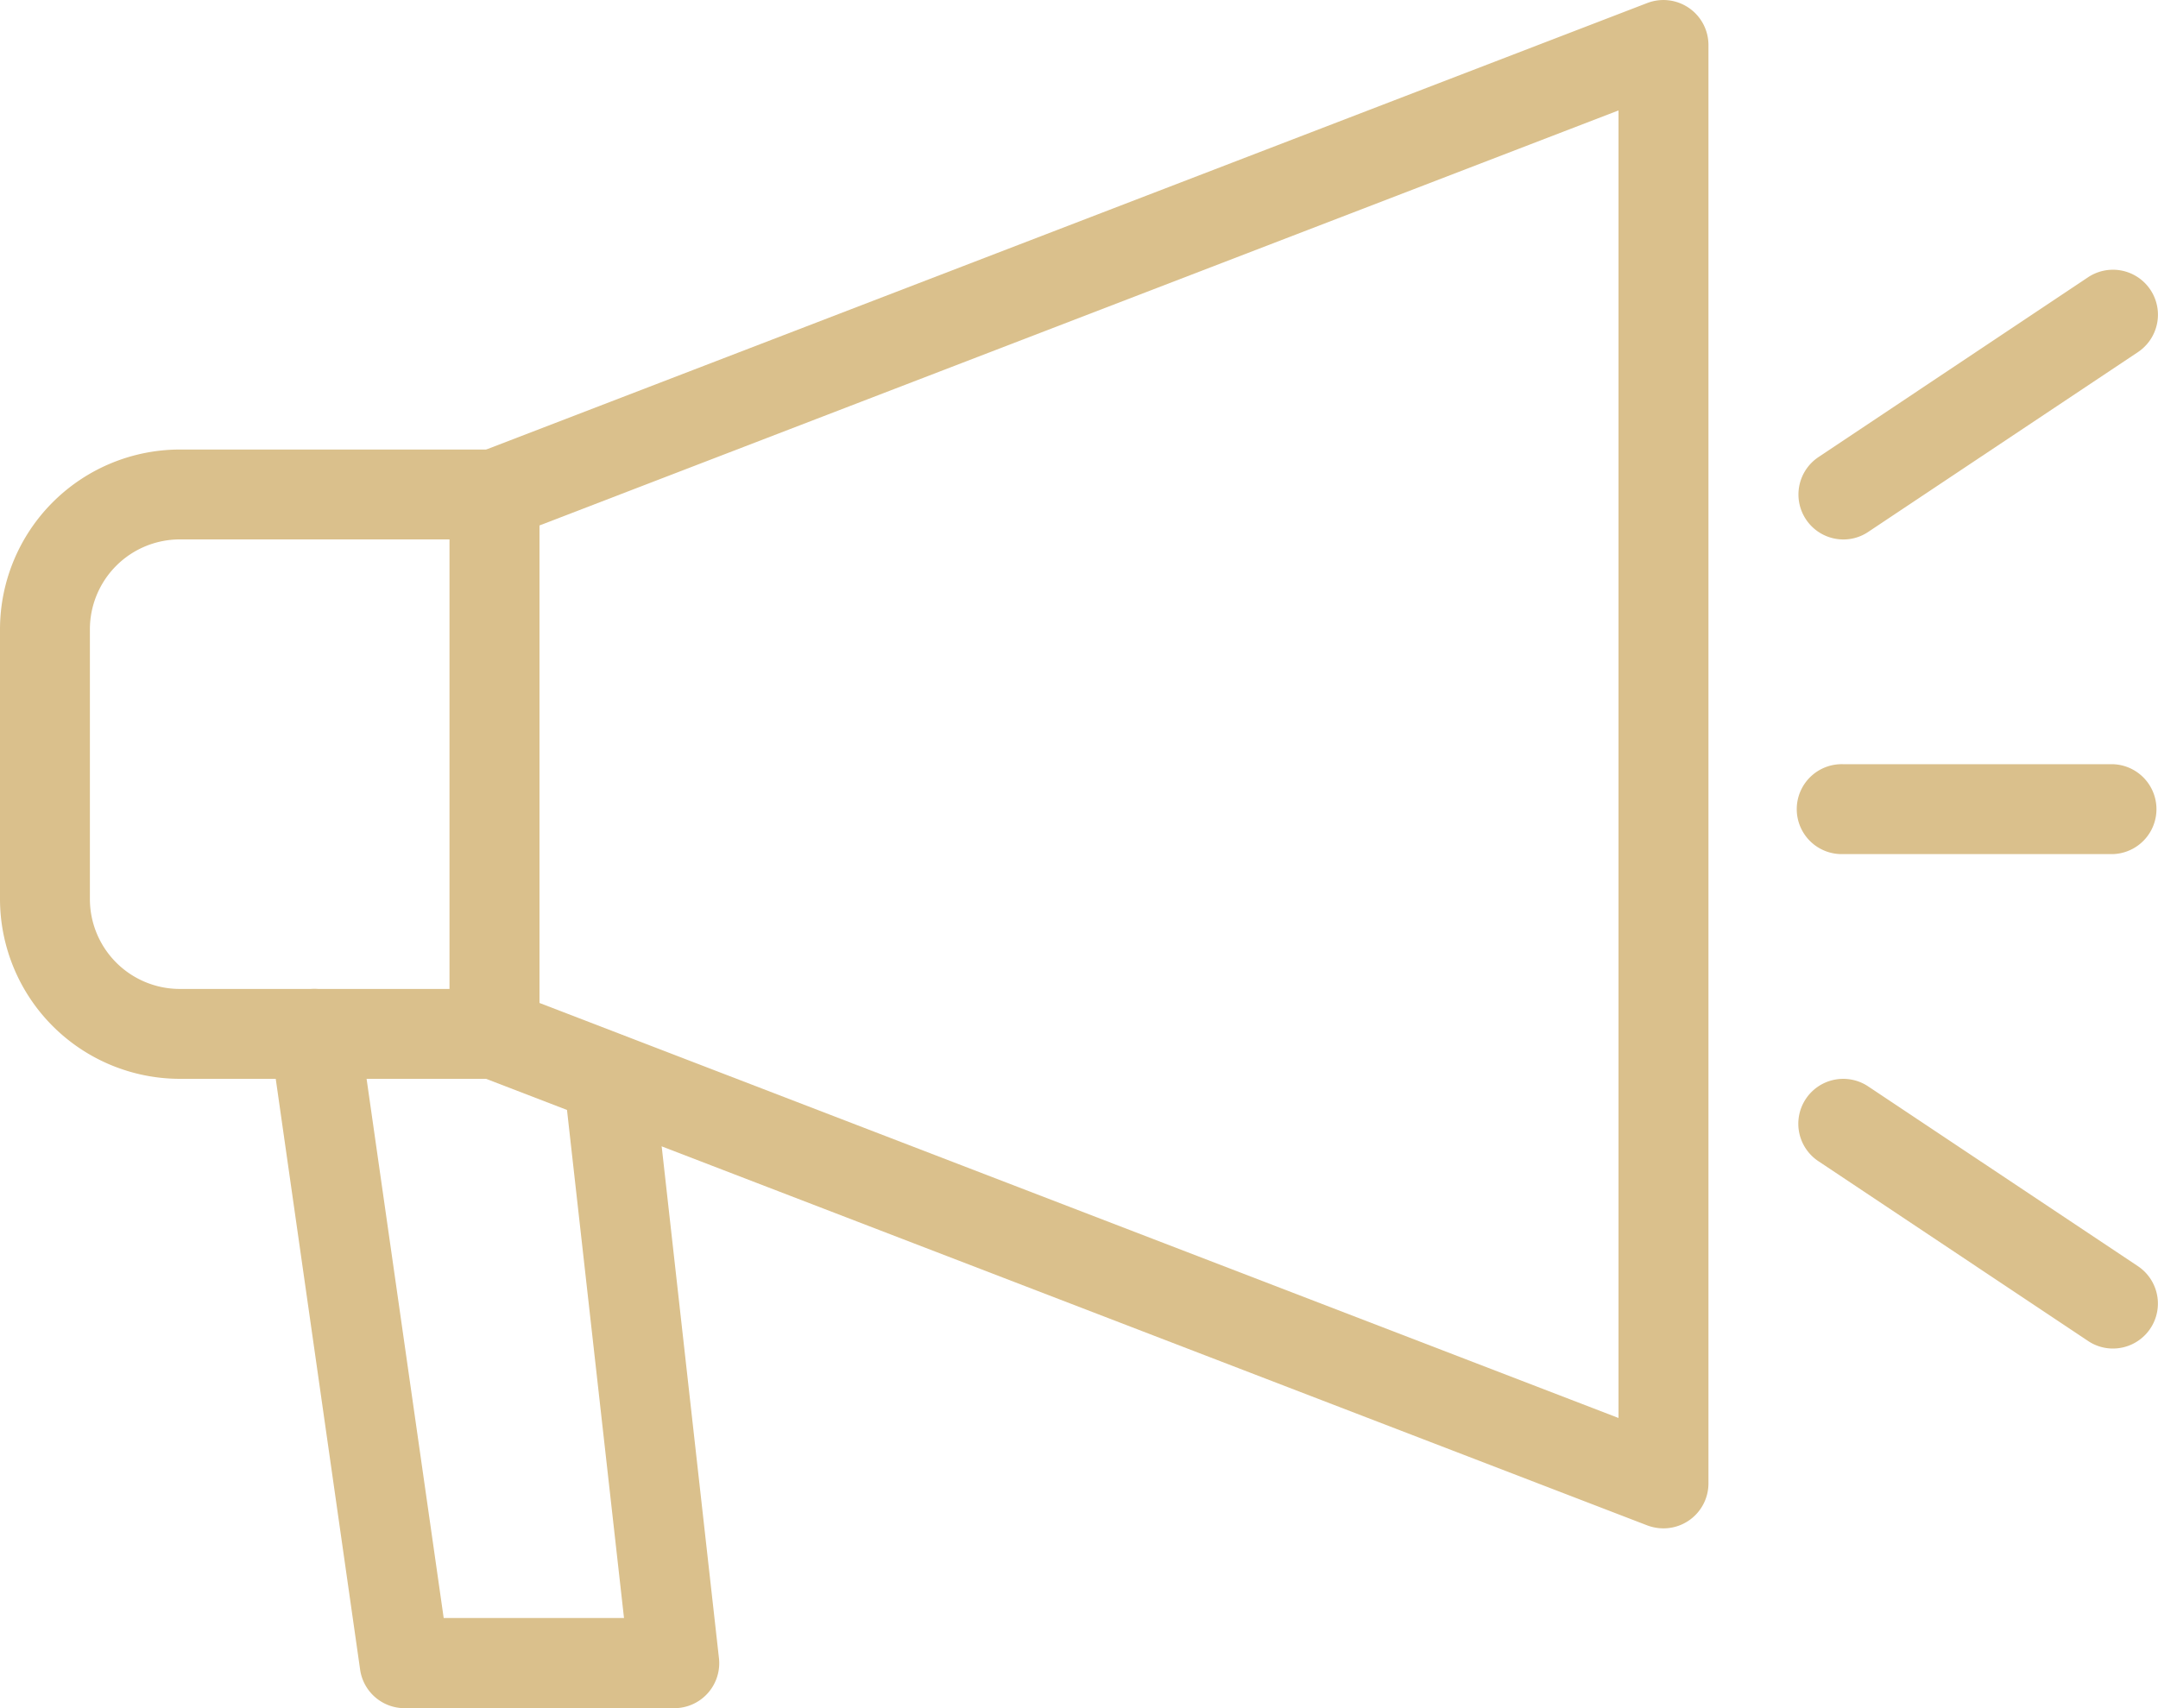
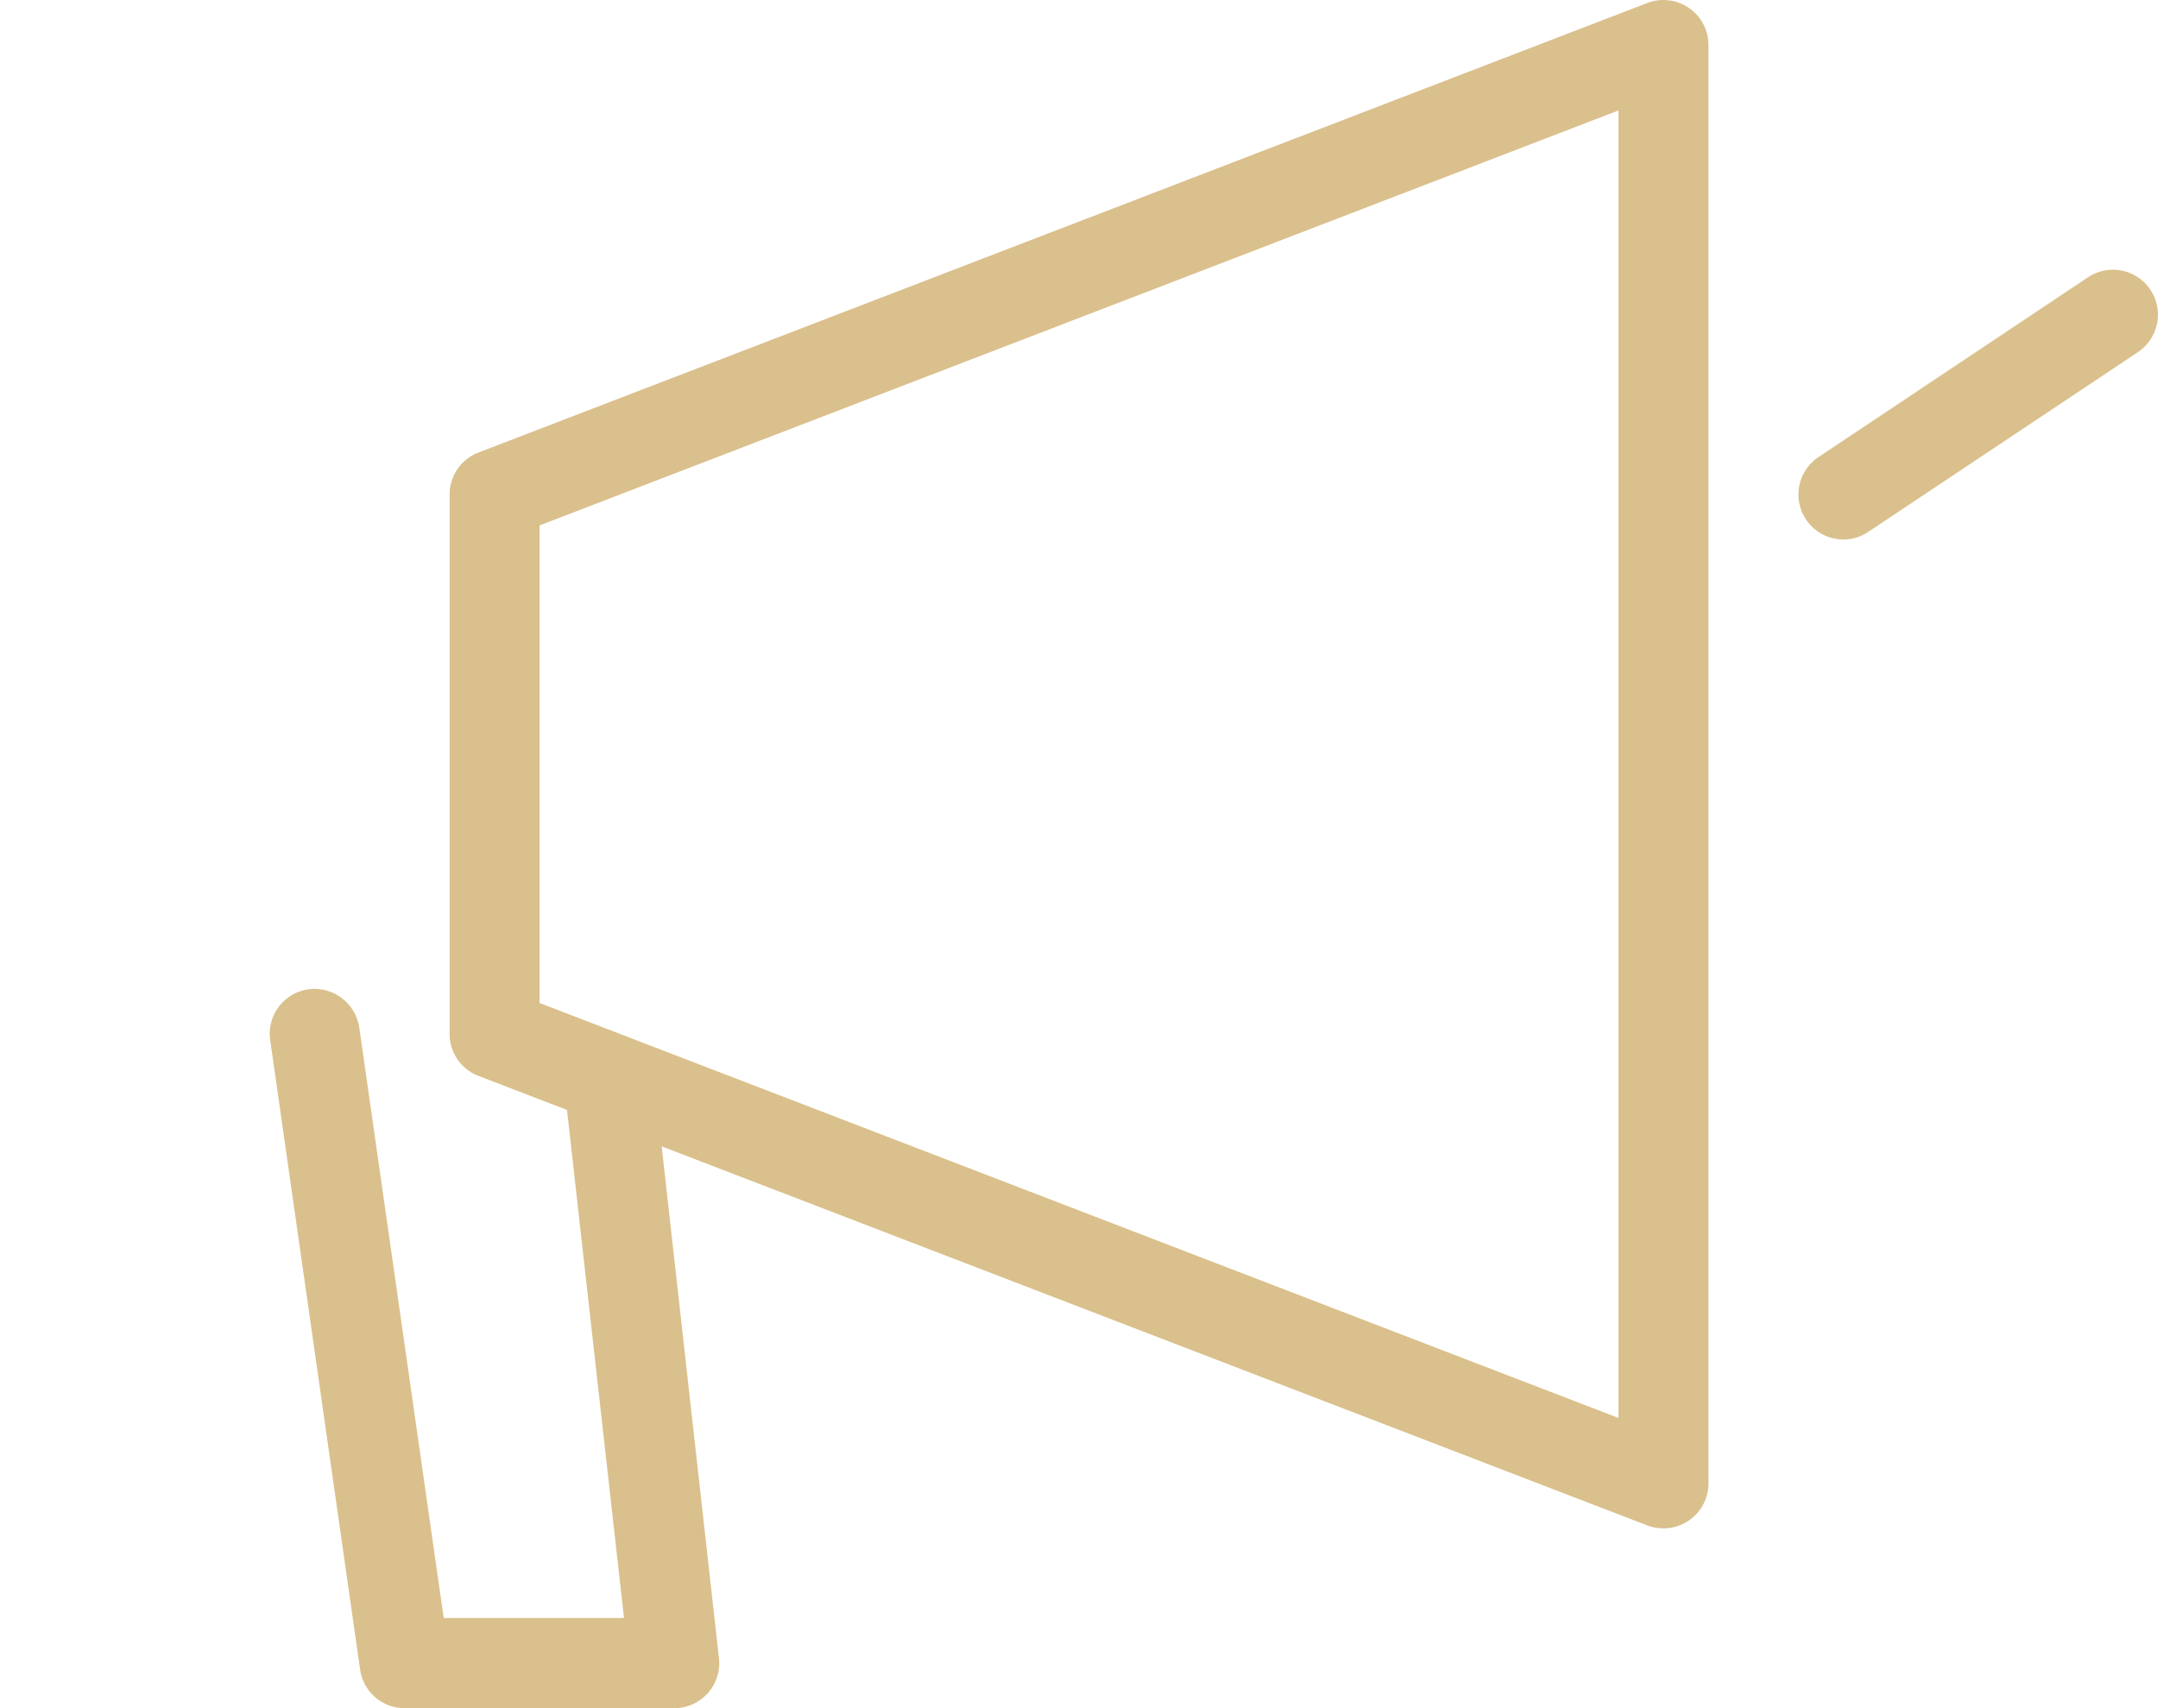
<svg xmlns="http://www.w3.org/2000/svg" width="38" height="30.084" viewBox="0 0 38 30.084">
  <g id="loud-speaker" transform="translate(0 -3)">
    <g id="Group_5298" data-name="Group 5298" transform="translate(7.917 3)">
      <g id="Group_5297" data-name="Group 5297">
        <path id="Path_1921" data-name="Path 1921" d="M26.375,29.917a.81.81,0,0,1-.285-.052L5.507,21.948A.791.791,0,0,1,5,21.209v-9.5a.791.791,0,0,1,.507-.739L26.09,3.053a.793.793,0,0,1,1.077.739V29.125a.792.792,0,0,1-.792.792ZM6.583,20.664l19,7.309V4.945l-19,7.309Z" transform="translate(-5 -3)" fill="#dac08c" />
      </g>
    </g>
    <g id="Group_5300" data-name="Group 5300" transform="translate(0 10.917)">
      <g id="Group_5299" data-name="Group 5299">
-         <path id="Path_1922" data-name="Path 1922" d="M8.708,19.083H3.167A3.17,3.17,0,0,1,0,15.917v-4.75A3.17,3.17,0,0,1,3.167,8H8.708a.792.792,0,0,1,.792.792v9.5A.792.792,0,0,1,8.708,19.083Zm-5.542-9.5a1.584,1.584,0,0,0-1.583,1.583v4.75A1.584,1.584,0,0,0,3.167,17.5h4.75V9.583Z" transform="translate(0 -8)" fill="#dac08c" />
-       </g>
+         </g>
    </g>
    <g id="Group_5302" data-name="Group 5302" transform="translate(4.75 20.419)">
      <g id="Group_5301" data-name="Group 5301">
        <path id="Path_1923" data-name="Path 1923" d="M10.125,26.666H5.375a.791.791,0,0,1-.784-.681L3.008,14.9a.791.791,0,0,1,.673-.895.8.8,0,0,1,.895.673l1.487,10.4H9.238L8.181,15.656a.8.8,0,0,1,.7-.876.8.8,0,0,1,.876.7L10.91,25.786a.792.792,0,0,1-.785.88Z" transform="translate(-3 -14.001)" fill="#dac08c" />
      </g>
    </g>
    <g id="Group_5304" data-name="Group 5304" transform="translate(31.667 7.751)">
      <g id="Group_5303" data-name="Group 5303">
        <path id="Path_1924" data-name="Path 1924" d="M20.792,10.75a.792.792,0,0,1-.439-1.45L25.1,6.133A.791.791,0,1,1,25.98,7.45l-4.75,3.167A.783.783,0,0,1,20.792,10.75Z" transform="translate(-20 -6)" fill="#dac08c" />
      </g>
    </g>
    <g id="Group_5306" data-name="Group 5306" transform="translate(31.667 22.001)">
      <g id="Group_5305" data-name="Group 5305" transform="translate(0 0)">
-         <path id="Path_1925" data-name="Path 1925" d="M25.541,19.75a.783.783,0,0,1-.439-.133l-4.75-3.167a.791.791,0,0,1,.877-1.317L25.98,18.3a.792.792,0,0,1-.439,1.45Z" transform="translate(-20 -15.001)" fill="#dac08c" />
-       </g>
+         </g>
    </g>
    <g id="Group_5308" data-name="Group 5308" transform="translate(31.667 16.459)">
      <g id="Group_5307" data-name="Group 5307">
-         <path id="Path_1926" data-name="Path 1926" d="M25.542,13.083h-4.75a.792.792,0,1,1,0-1.583h4.75a.792.792,0,0,1,0,1.583Z" transform="translate(-20 -11.5)" fill="#dac08c" />
-       </g>
+         </g>
    </g>
  </g>
</svg>